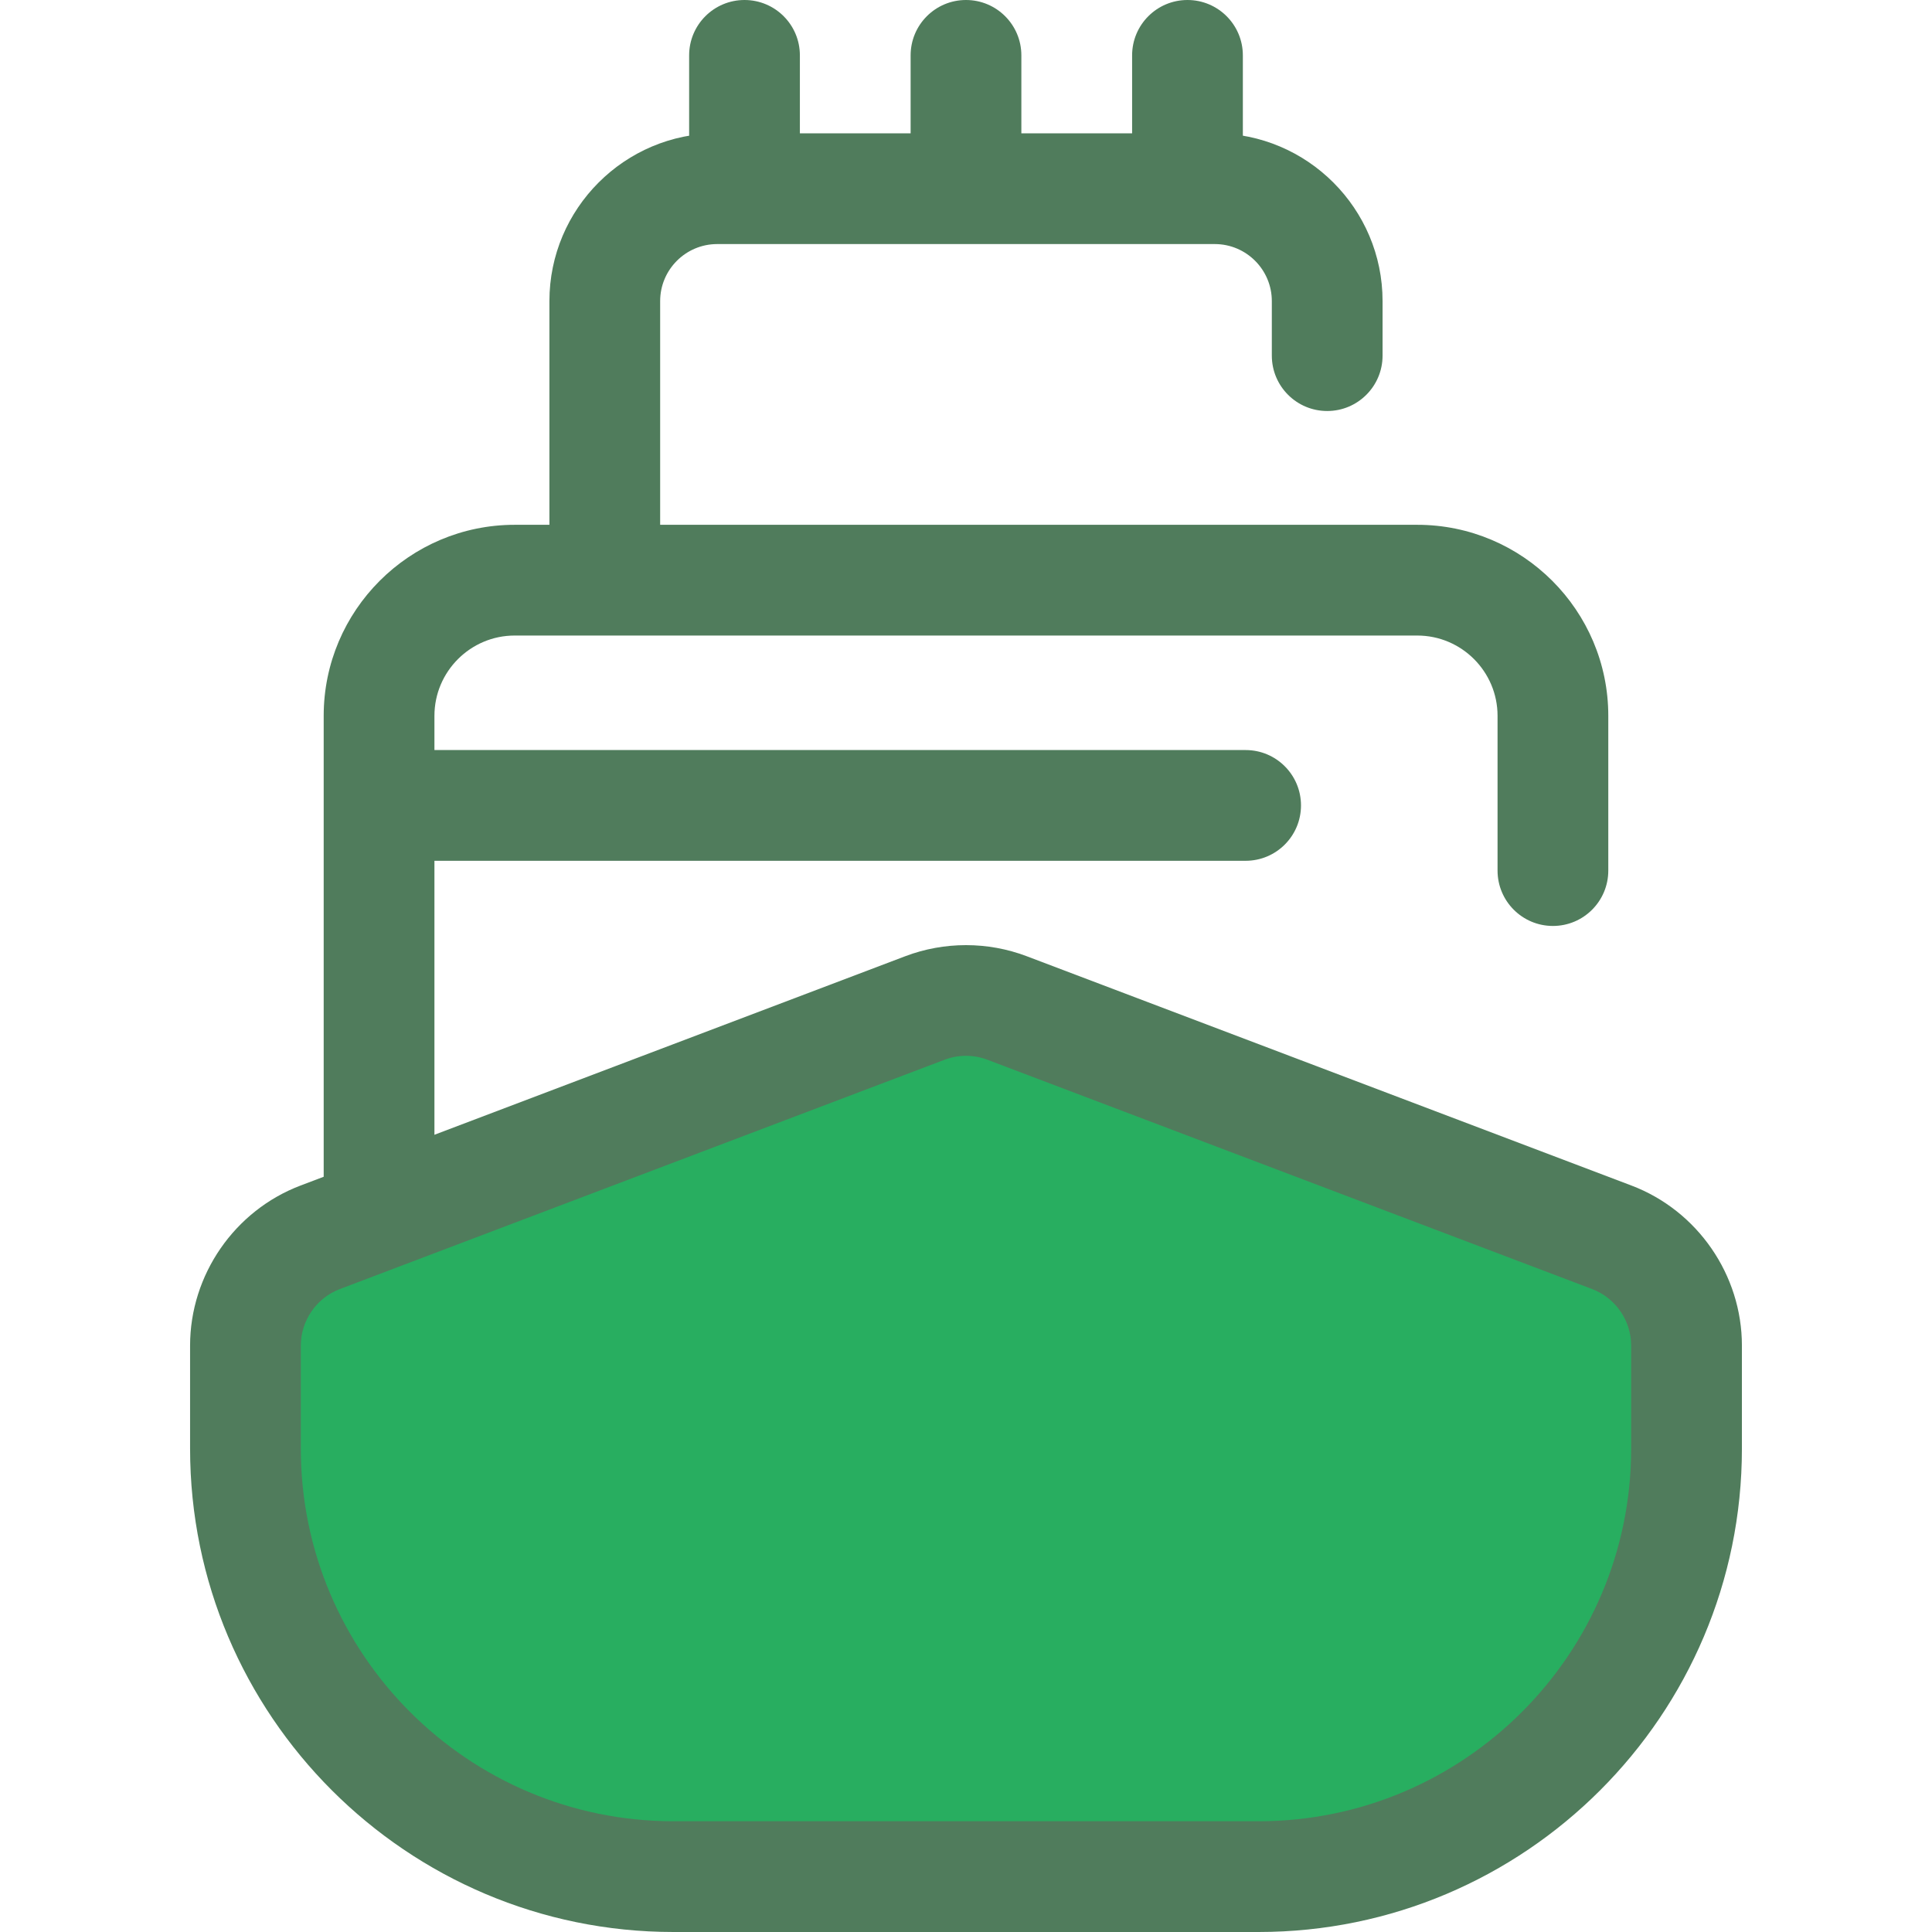
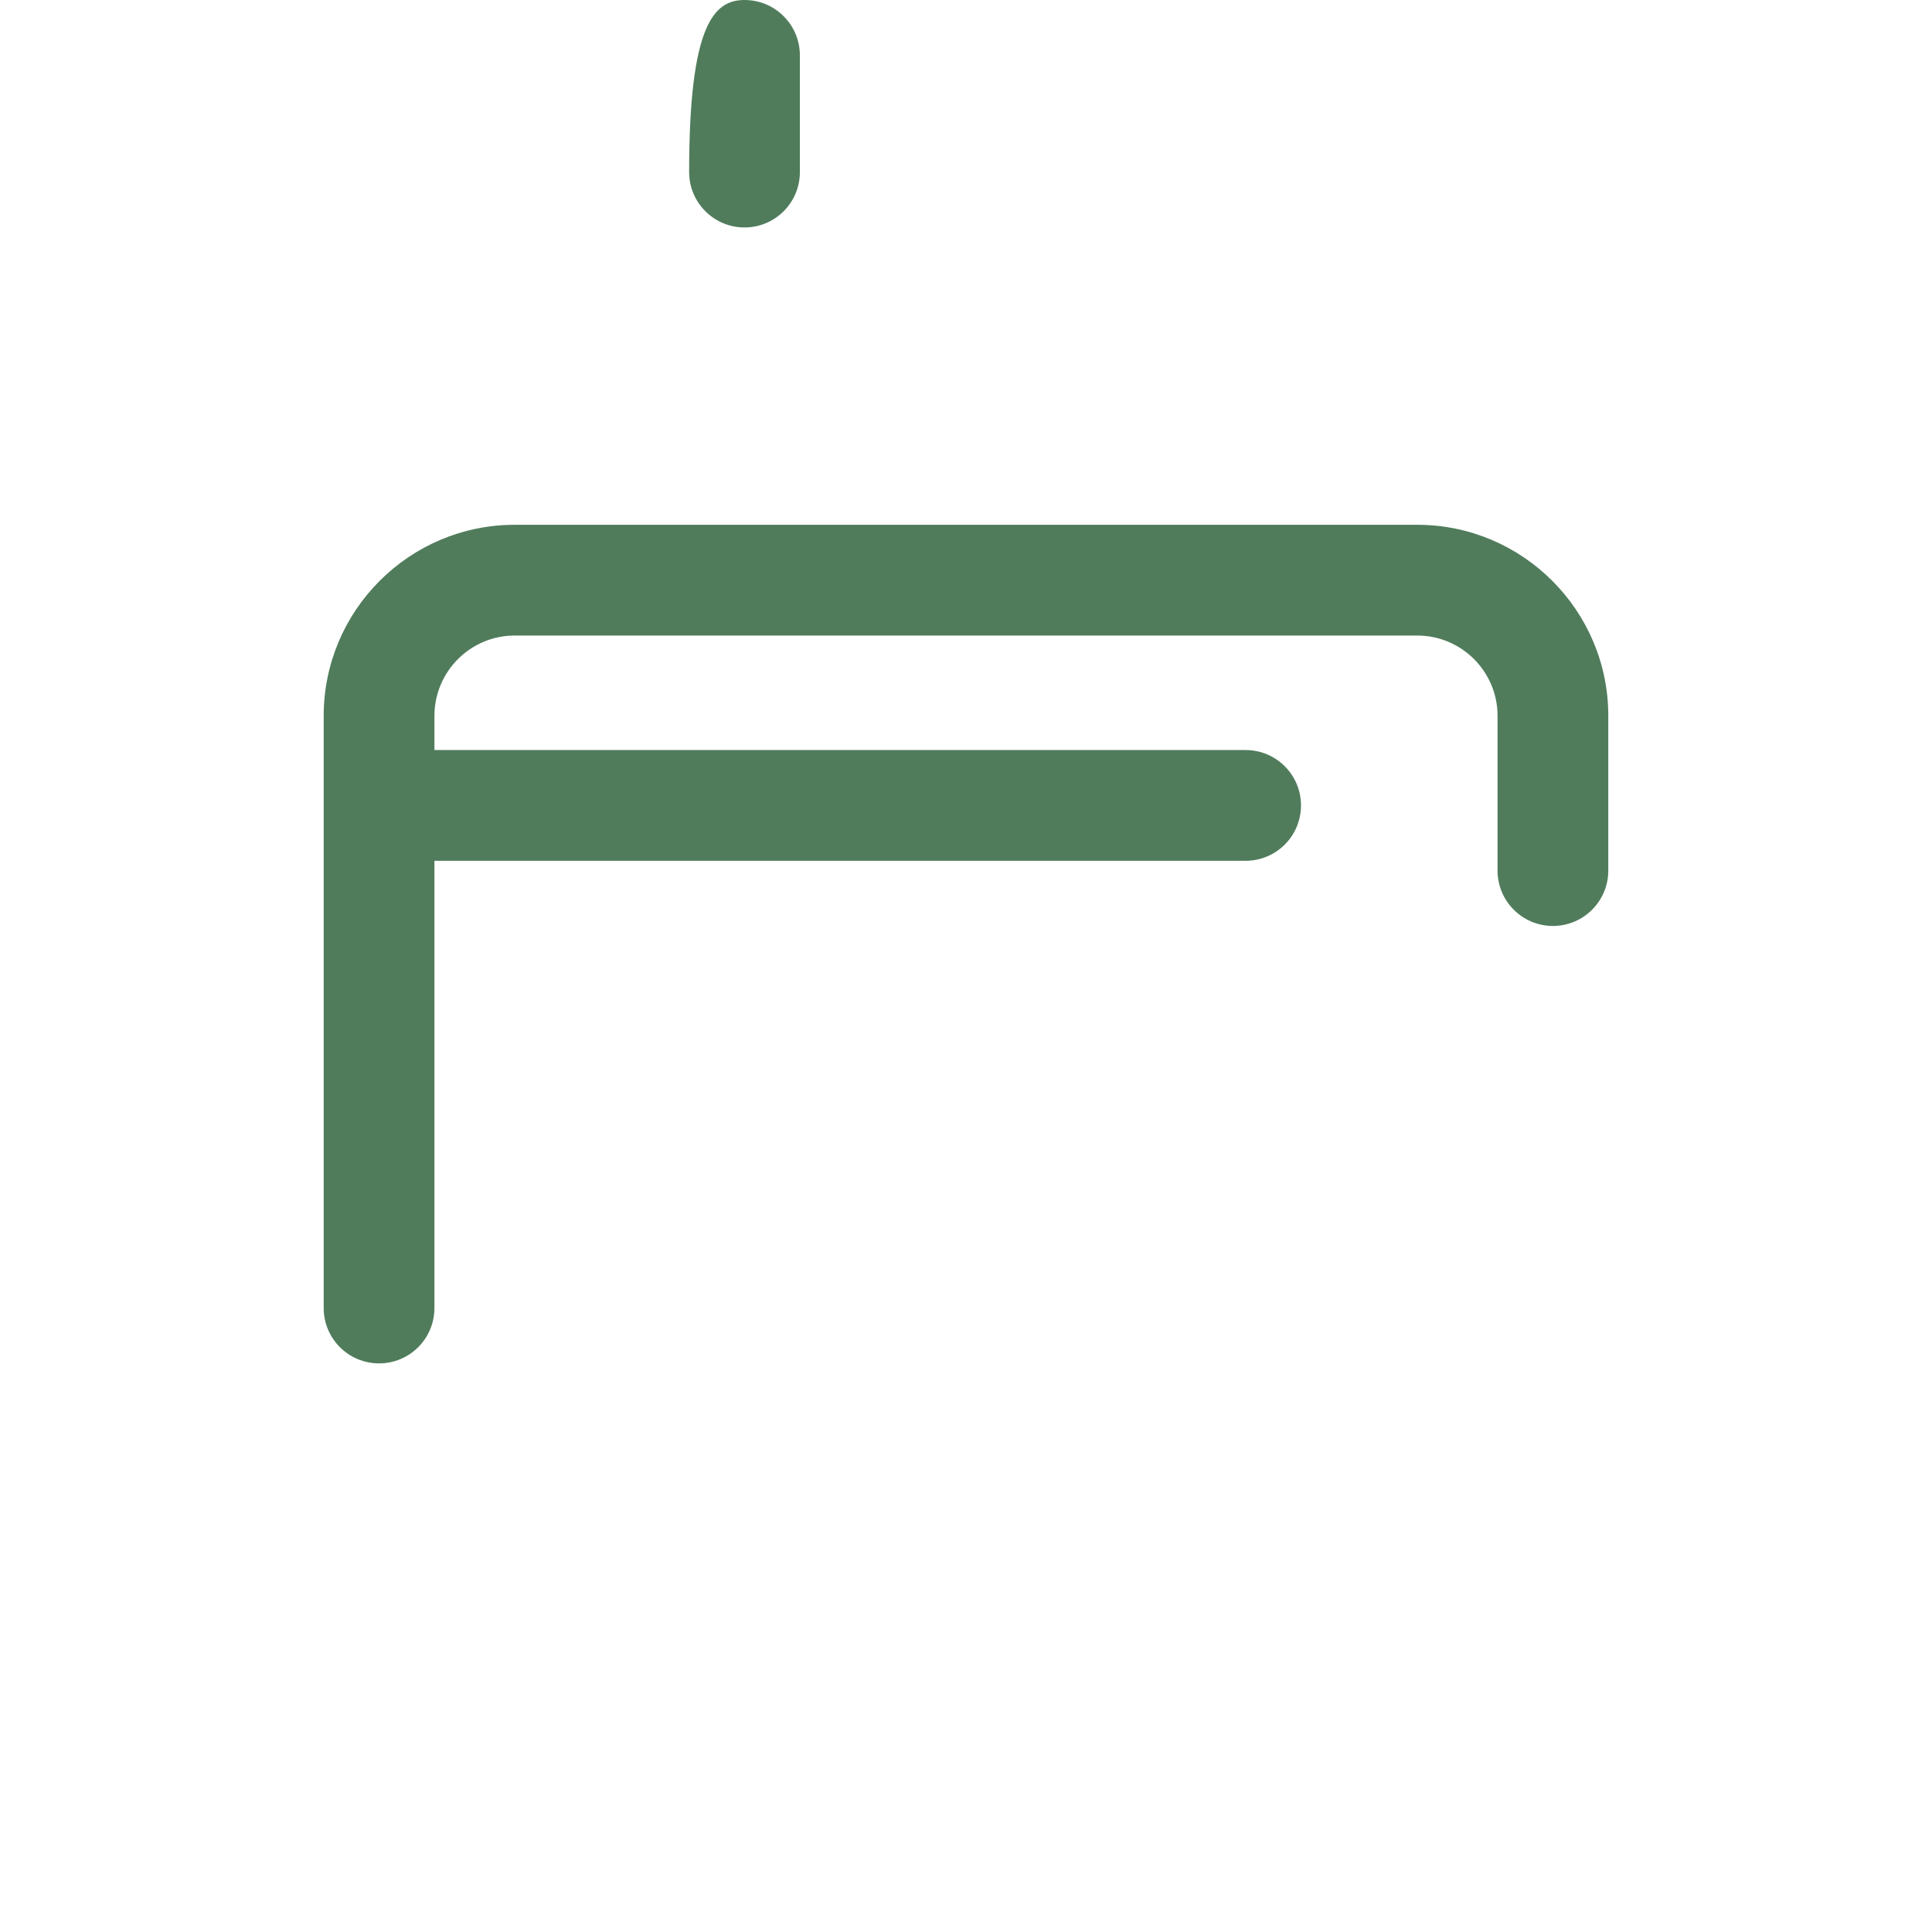
<svg xmlns="http://www.w3.org/2000/svg" version="1.1" id="Layer_1" x="0px" y="0px" viewBox="0 0 512 512" style="enable-background:new 0 0 512 512;" xml:space="preserve">
  <g>
-     <path style="" d="M197.303,60.279c-8.104,0-14.674-6.569-14.674-14.674V14.674C182.63,6.569,189.199,0,197.303,0 s14.674,6.569,14.674,14.674v30.931C211.977,53.709,205.408,60.279,197.303,60.279z" fill="#507C5C" />
-     <path style="" d="M314.695,60.279c-8.103,0-14.674-6.569-14.674-14.674V14.674C300.021,6.569,306.591,0,314.695,0 c8.103,0,14.674,6.569,14.674,14.674v30.931C329.368,53.709,322.797,60.279,314.695,60.279z" fill="#507C5C" />
-     <path style="" d="M255.998,60.279c-8.104,0-14.674-6.569-14.674-14.674V14.674c0-8.105,6.57-14.674,14.674-14.674 c8.103,0,14.674,6.569,14.674,14.674v30.931C270.672,53.709,264.102,60.279,255.998,60.279z" fill="#507C5C" />
+     <path style="" d="M197.303,60.279c-8.104,0-14.674-6.569-14.674-14.674C182.63,6.569,189.199,0,197.303,0 s14.674,6.569,14.674,14.674v30.931C211.977,53.709,205.408,60.279,197.303,60.279z" fill="#507C5C" />
    <path style="" d="M100.455,361.314c-8.104,0-14.674-6.569-14.674-14.674V189.702 c0-27.914,22.711-50.625,50.625-50.625h239.184c27.914,0,50.625,22.711,50.625,50.625v41.012c0,8.104-6.571,14.674-14.674,14.674 c-8.103,0-14.674-6.569-14.674-14.674v-41.012c0-11.732-9.545-21.277-21.277-21.277H136.406c-11.732,0-21.277,9.545-21.277,21.277 V346.64C115.129,354.745,108.56,361.314,100.455,361.314z" fill="#507C5C" />
-     <path style="" d="M160.275,159.624c-8.104,0-14.674-6.569-14.674-14.674V79.796c0-24.517,19.946-44.463,44.463-44.463 h131.867c24.517,0,44.463,19.946,44.463,44.463v14.452c0,8.104-6.571,14.674-14.674,14.674c-8.103,0-14.674-6.569-14.674-14.674 V79.796c0-8.335-6.781-15.116-15.116-15.116H190.064c-8.335,0-15.116,6.781-15.116,15.116v65.153 C174.949,153.054,168.38,159.624,160.275,159.624z" fill="#507C5C" />
  </g>
-   <path style="fill: rgb(40, 174, 96);" d="M333.529,497.326h-155.06c-62.641,0-113.422-50.78-113.422-113.422v-27.315 c0-12.749,7.884-24.171,19.804-28.69l160.268-60.775c7.01-2.657,14.75-2.657,21.76,0l160.268,60.775 c11.921,4.521,19.804,15.942,19.804,28.69v27.315C446.95,446.546,396.169,497.326,333.529,497.326z" fill="#CFF09E" />
  <g>
-     <path style="" d="M333.529,512H178.469c-70.633,0-128.095-57.464-128.095-128.095V356.59 c0-18.727,11.765-35.77,29.274-42.41l160.268-60.775c10.316-3.914,21.855-3.912,32.165,0l160.268,60.775 c17.512,6.64,29.276,23.684,29.276,42.41v27.315C461.625,454.536,404.159,512,333.529,512z M255.998,279.804 c-1.947,0-3.856,0.349-5.677,1.04L90.053,341.619c-6.181,2.343-10.333,8.36-10.333,14.97v27.315 c0,54.45,44.297,98.748,98.748,98.748h155.059c54.45,0,98.749-44.297,98.749-98.748v-27.315c0-6.611-4.153-12.625-10.335-14.97 l-160.268-60.775C259.855,280.153,257.945,279.804,255.998,279.804z" fill="#507C5C" />
    <path style="" d="M330.104,228.118h-228.18c-8.104,0-14.674-6.569-14.674-14.674c0-8.104,6.569-14.674,14.674-14.674 h228.18c8.103,0,14.674,6.569,14.674,14.674S338.206,228.118,330.104,228.118z" fill="#507C5C" />
  </g>
</svg>